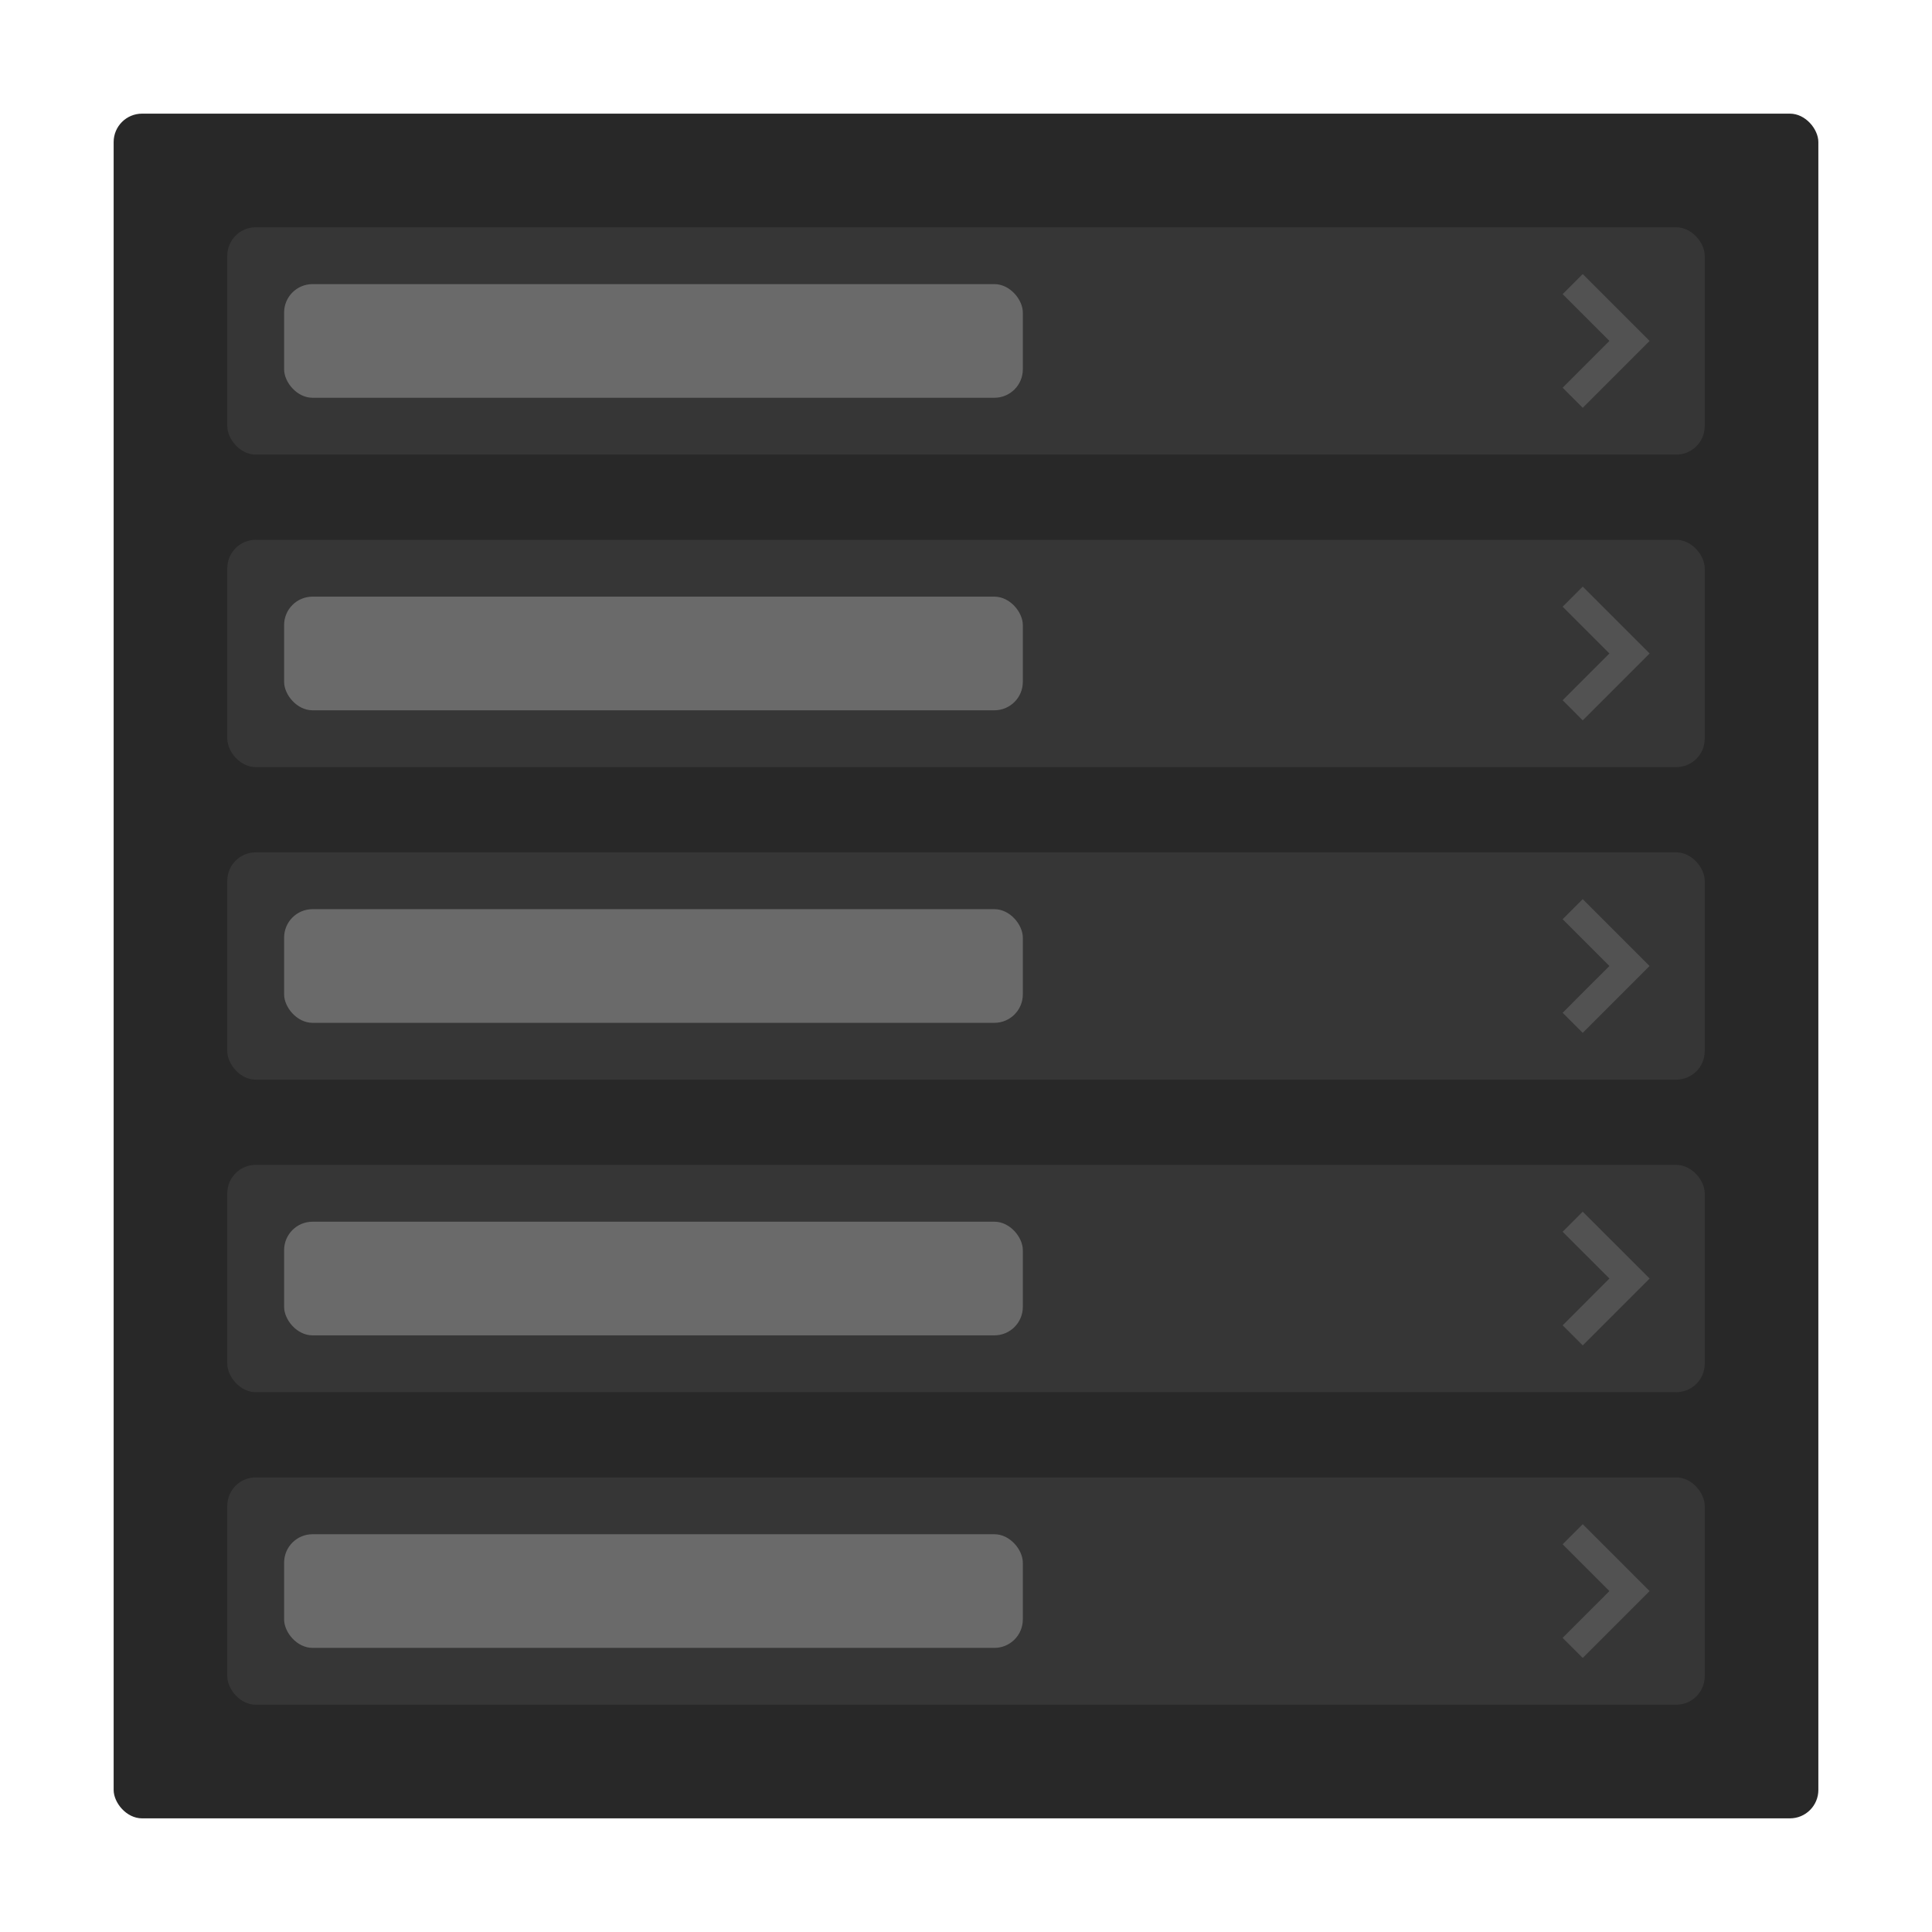
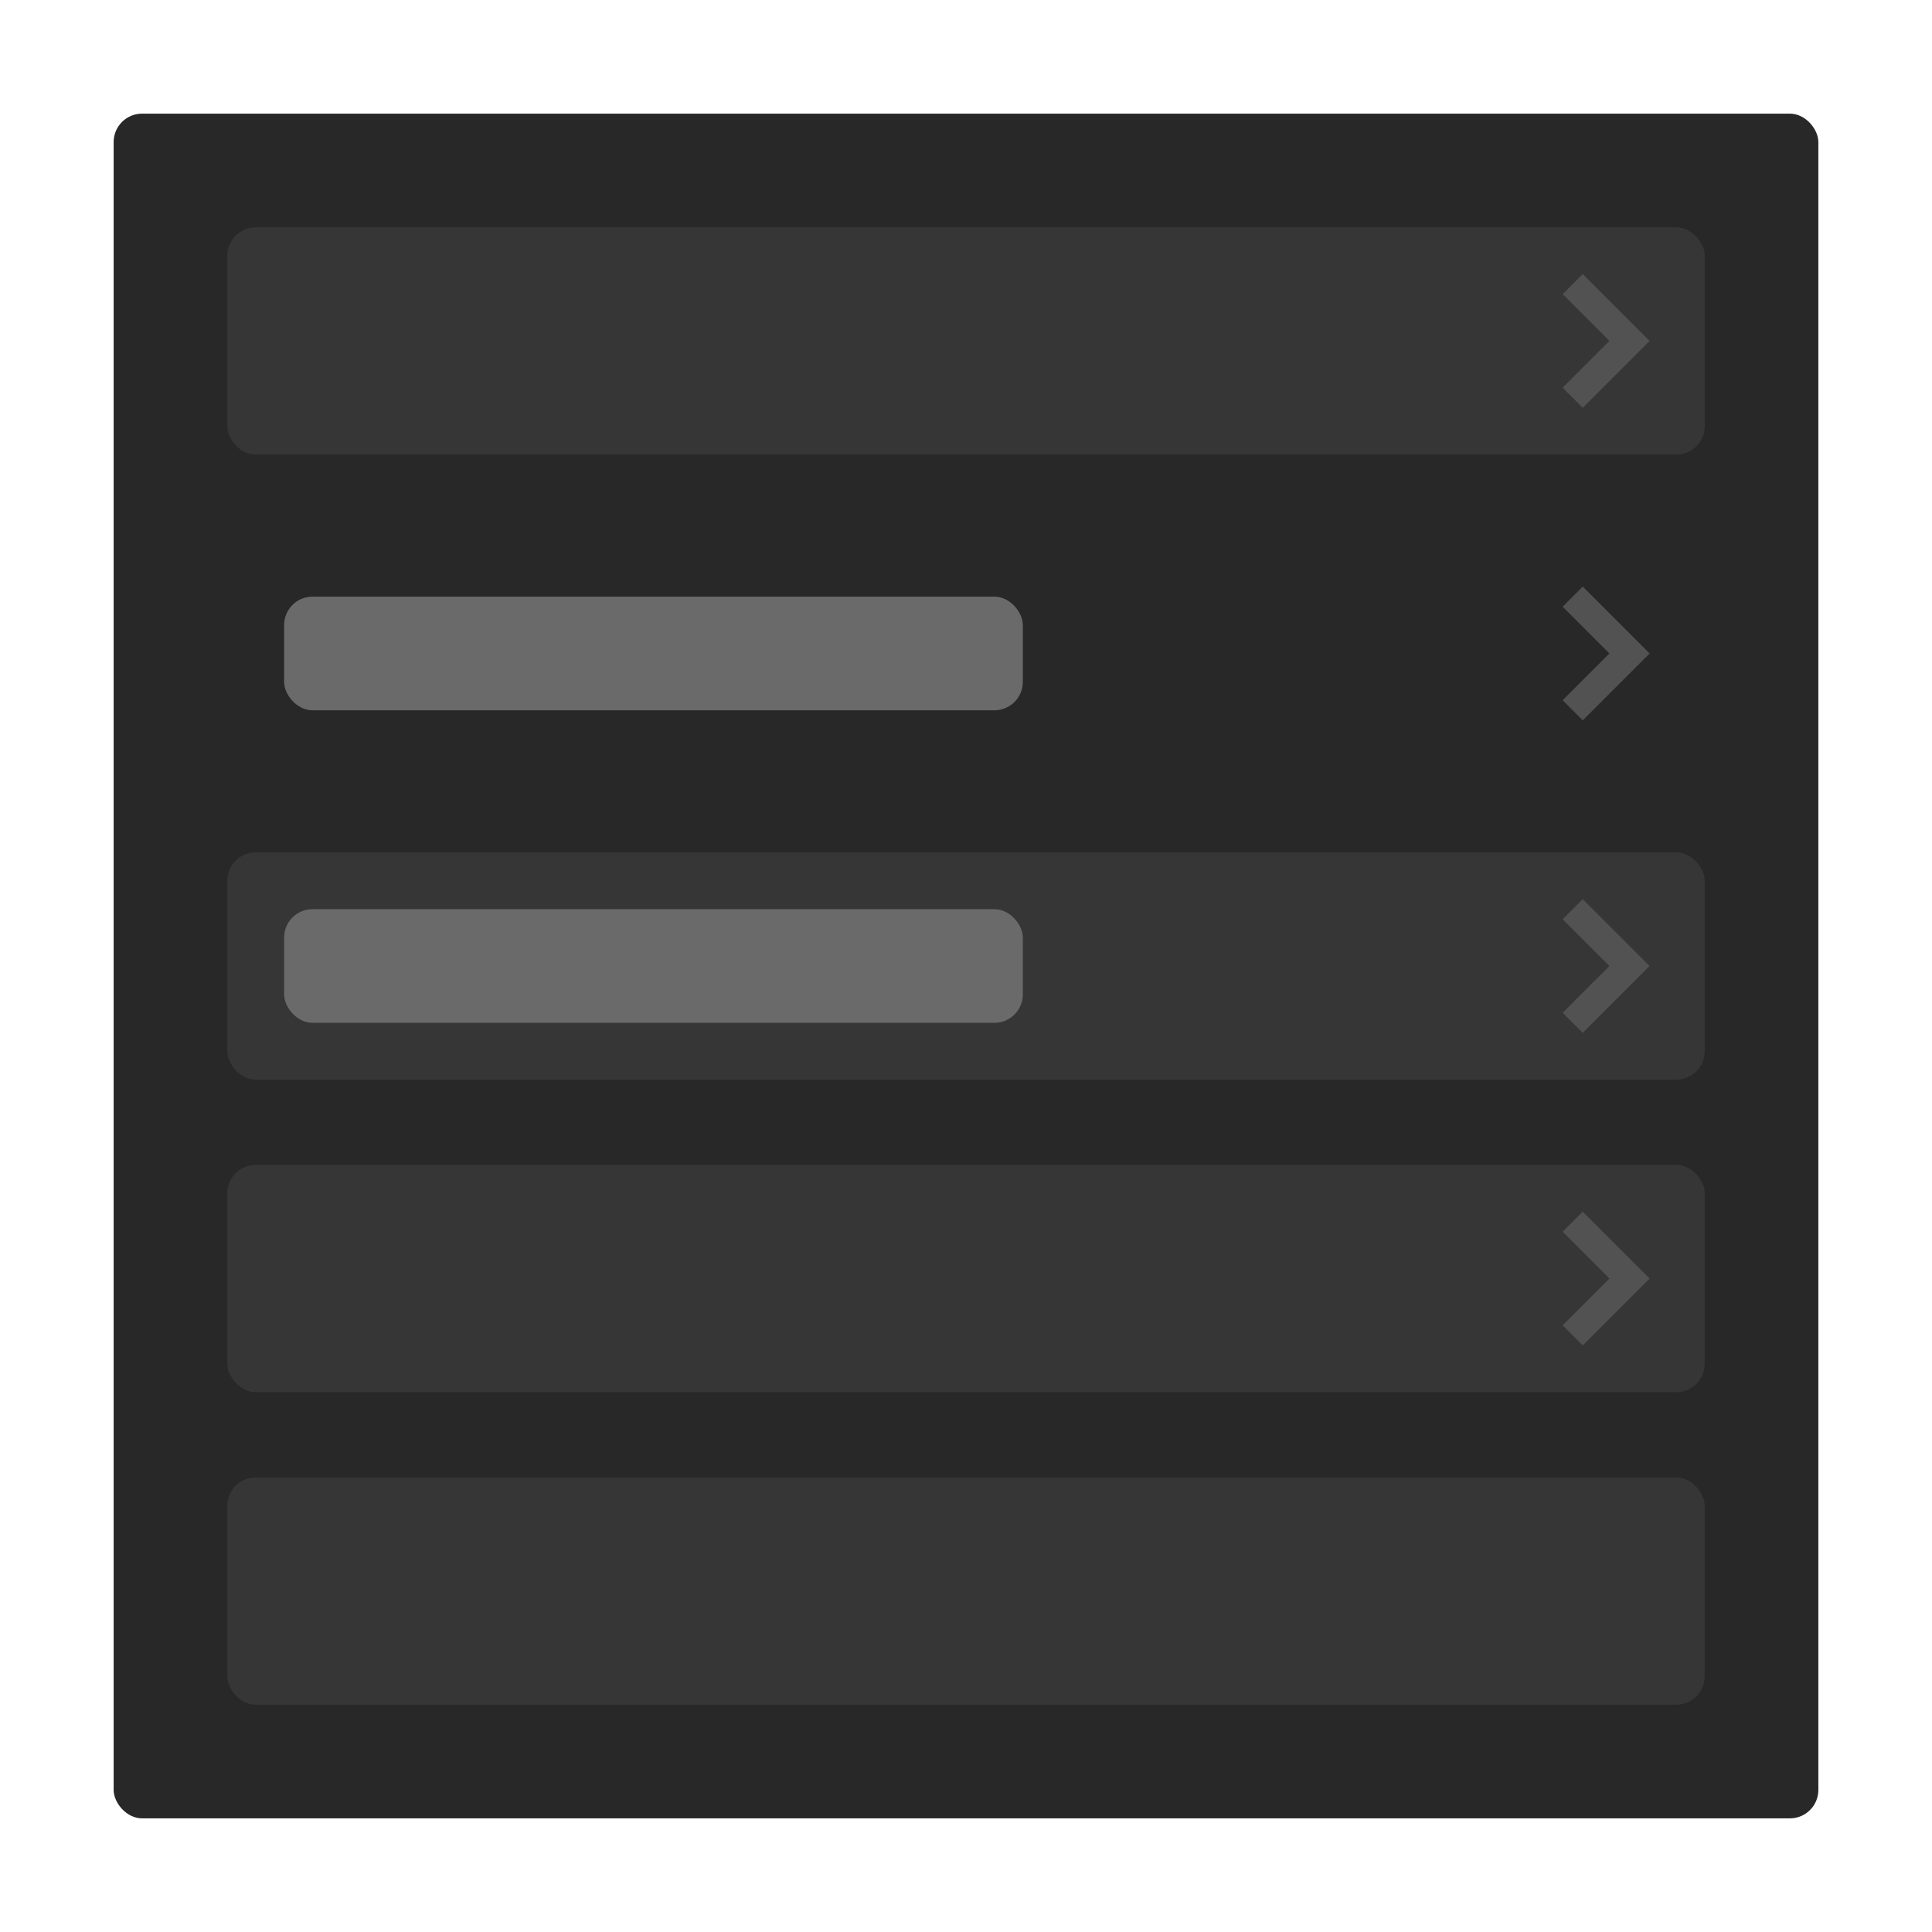
<svg xmlns="http://www.w3.org/2000/svg" width="68" height="68" viewBox="0 0 68 68" fill="none">
  <rect x="4" y="4" width="60" height="60" rx="1" fill="#282828" />
  <rect x="8" y="8" width="52" height="8" rx="1" fill="#363636" />
-   <rect x="10" y="10" width="26" height="4" rx="1" fill="#6A6A6A" />
  <path fill-rule="evenodd" clip-rule="evenodd" d="M56.646 12L55 10.354L55.707 9.646L58.061 12L55.707 14.354L55 13.646L56.646 12Z" fill="#525252" />
-   <rect x="8" y="19" width="52" height="8" rx="1" fill="#363636" />
  <rect x="10" y="21" width="26" height="4" rx="1" fill="#6A6A6A" />
  <path fill-rule="evenodd" clip-rule="evenodd" d="M56.646 23L55 21.354L55.707 20.646L58.061 23L55.707 25.354L55 24.646L56.646 23Z" fill="#525252" />
  <rect x="8" y="30" width="52" height="8" rx="1" fill="#363636" />
  <rect x="10" y="32" width="26" height="4" rx="1" fill="#6A6A6A" />
  <path fill-rule="evenodd" clip-rule="evenodd" d="M56.646 34L55 32.354L55.707 31.646L58.061 34L55.707 36.354L55 35.647L56.646 34Z" fill="#525252" />
  <rect x="8" y="41" width="52" height="8" rx="1" fill="#363636" />
-   <rect x="10" y="43" width="26" height="4" rx="1" fill="#6A6A6A" />
  <path fill-rule="evenodd" clip-rule="evenodd" d="M56.646 45L55 43.354L55.707 42.647L58.061 45L55.707 47.354L55 46.647L56.646 45Z" fill="#525252" />
  <rect x="8" y="52" width="52" height="8" rx="1" fill="#363636" />
-   <rect x="10" y="54" width="26" height="4" rx="1" fill="#6A6A6A" />
-   <path fill-rule="evenodd" clip-rule="evenodd" d="M56.646 56L55 54.354L55.707 53.647L58.061 56L55.707 58.354L55 57.647L56.646 56Z" fill="#525252" />
</svg>